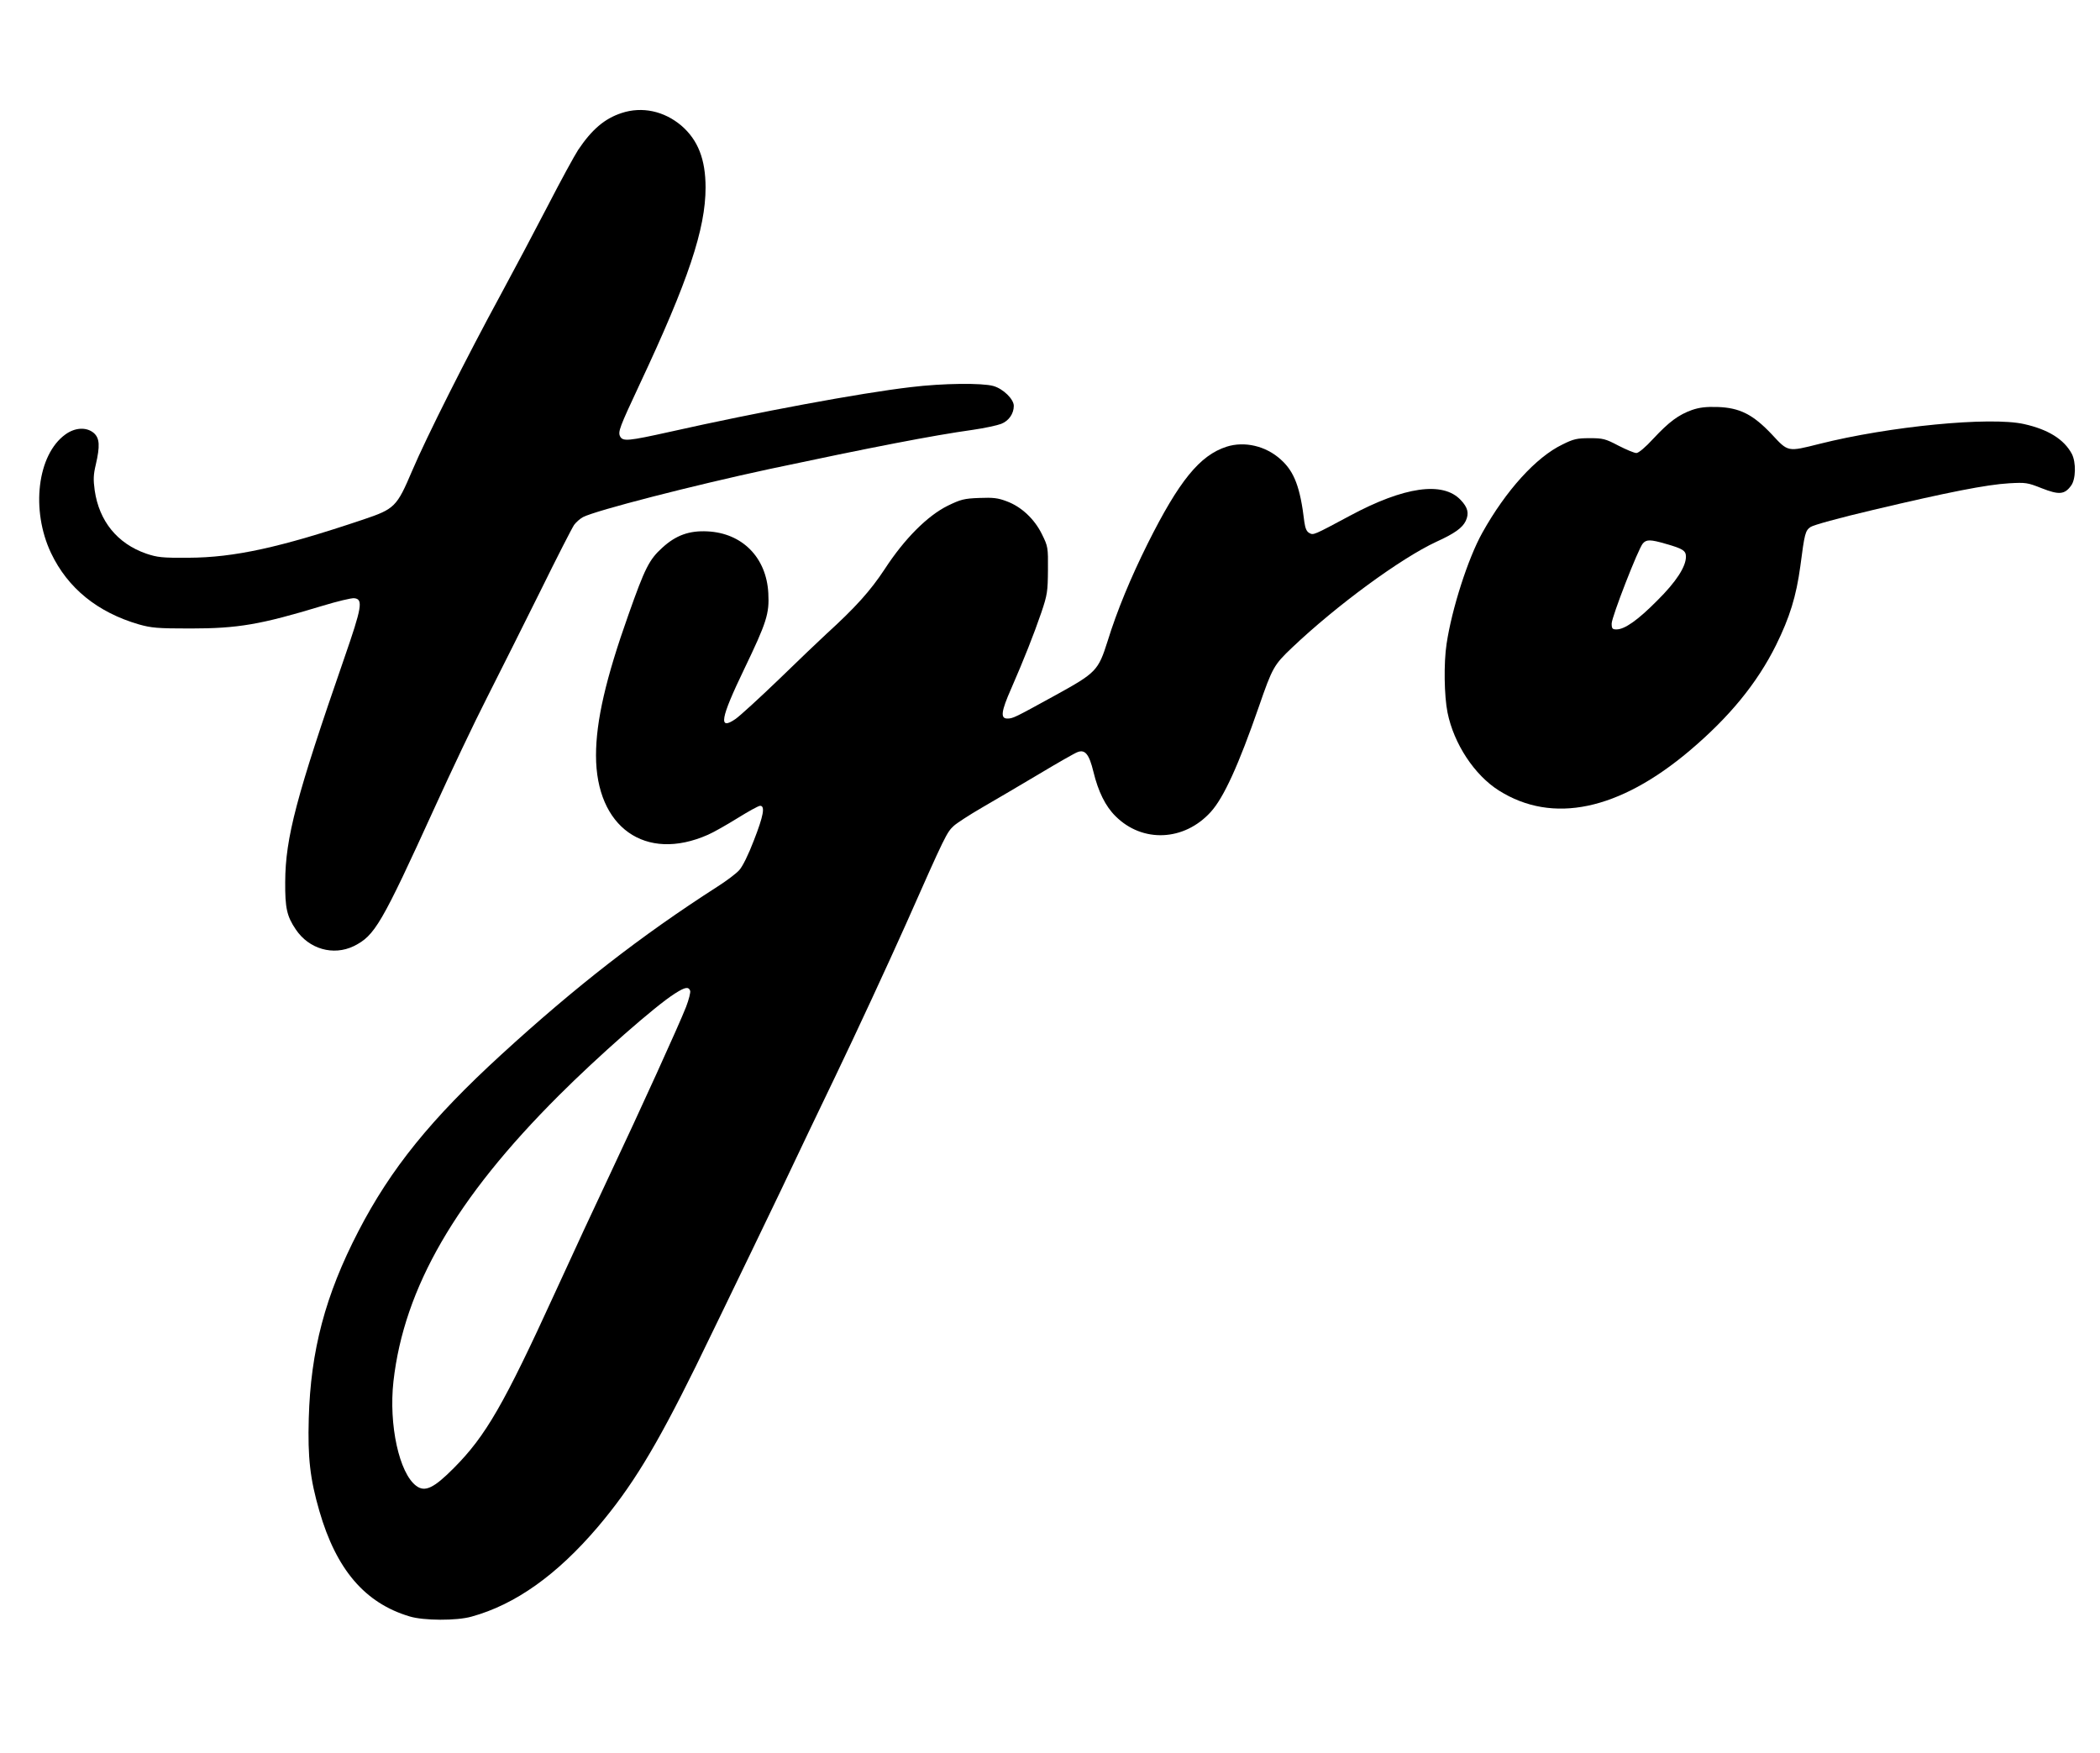
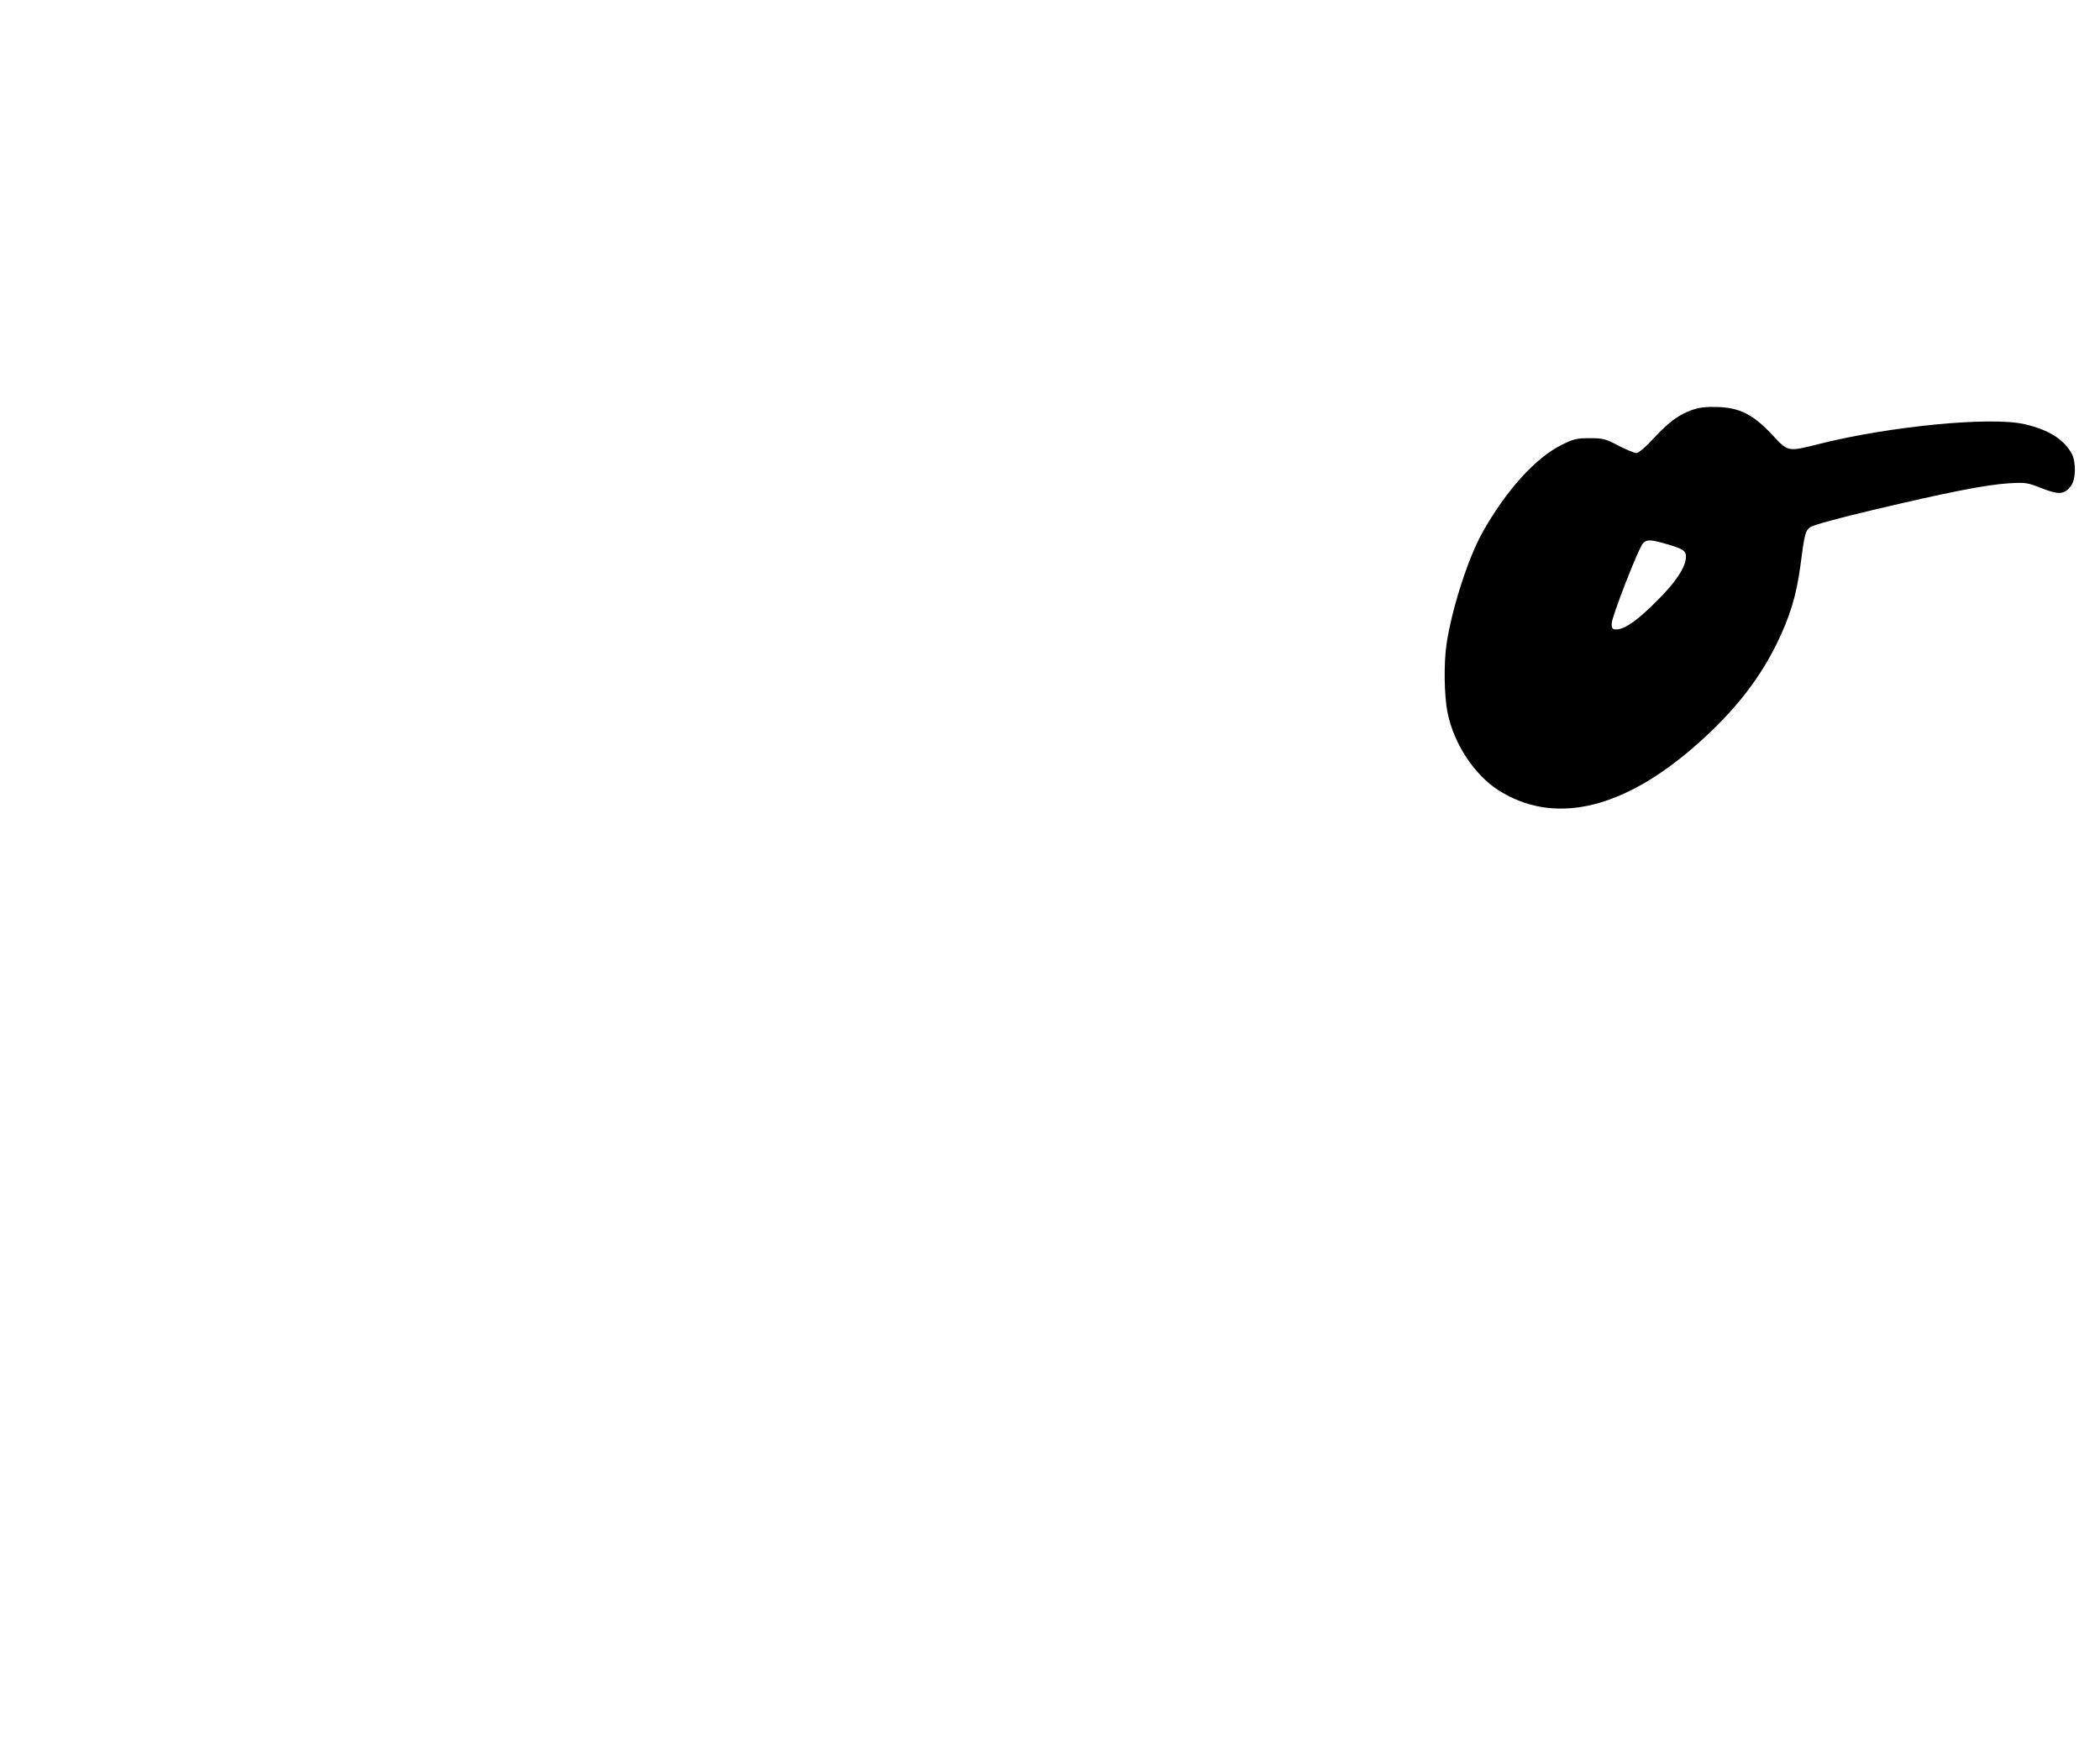
<svg xmlns="http://www.w3.org/2000/svg" version="1.0" width="1131pt" height="944pt" viewBox="0 0 1131 944" preserveAspectRatio="xMidYMid meet">
  <g transform="translate(0,944) scale(0.1,-0.1)" fill="#000000" stroke="none">
-     <path d="M3347 8831 c-91 -30 -159 -88 -233 -198 -19 -29 -93 -164 -163 -300 -71 -137 -186 -354 -256 -483 -179 -329 -400 -768 -475 -945 -83 -195 -94 -206 -263 -263 -449 -151 -695 -205 -942 -206 -142 -1 -167 2 -227 22 -156 54 -254 175 -278 341 -8 58 -7 85 6 139 23 100 21 142 -11 170 -39 33 -101 30 -153 -8 -151 -109 -187 -407 -77 -639 90 -189 250 -319 473 -384 68 -19 99 -22 277 -22 257 0 378 21 708 121 82 25 161 44 175 42 49 -5 41 -49 -54 -323 -258 -744 -317 -967 -318 -1205 -1 -141 9 -185 57 -256 71 -106 202 -143 312 -90 114 57 148 115 438 751 85 187 211 453 281 590 70 138 199 396 288 575 88 179 169 337 180 353 11 15 33 34 48 42 70 36 595 171 1005 259 550 117 880 181 1095 211 63 9 131 24 152 32 41 16 68 55 68 97 0 36 -57 92 -110 107 -61 17 -271 15 -444 -6 -274 -32 -822 -134 -1299 -241 -225 -50 -252 -52 -267 -25 -13 25 -3 50 105 281 262 558 355 837 355 1060 0 152 -41 256 -130 333 -93 79 -212 105 -323 68z" />
    <path d="M9113 7232 c-73 -26 -124 -64 -208 -154 -43 -47 -80 -78 -92 -78 -11 0 -54 18 -97 40 -70 37 -84 40 -154 40 -68 0 -87 -4 -147 -34 -142 -68 -305 -248 -432 -476 -77 -138 -164 -410 -192 -597 -16 -104 -13 -282 5 -371 34 -168 145 -337 277 -420 289 -182 646 -107 1027 215 214 181 363 363 465 568 74 150 109 263 131 425 23 178 27 191 54 211 15 11 153 49 340 93 401 95 610 136 730 143 90 5 99 4 177 -27 92 -36 122 -34 157 14 26 34 28 126 4 172 -42 78 -127 131 -257 160 -182 41 -726 -12 -1103 -107 -171 -43 -167 -44 -255 51 -102 108 -173 144 -293 148 -63 2 -99 -3 -137 -16z m-142 -721 c92 -26 109 -37 109 -69 0 -54 -52 -135 -155 -237 -104 -105 -175 -155 -219 -155 -22 0 -26 4 -26 32 0 34 143 403 168 431 19 22 41 22 123 -2z" />
-     <path d="M6606 7034 c-144 -46 -256 -184 -425 -522 -92 -185 -165 -361 -216 -526 -50 -158 -62 -170 -278 -289 -224 -123 -231 -127 -262 -127 -38 0 -33 39 21 161 68 156 122 292 162 409 33 97 35 115 36 230 1 122 0 127 -32 192 -40 82 -111 149 -190 178 -47 18 -73 21 -148 18 -82 -3 -100 -8 -170 -42 -109 -54 -233 -178 -339 -341 -77 -117 -157 -206 -315 -350 -36 -33 -151 -143 -255 -244 -105 -101 -209 -196 -233 -213 -94 -65 -83 0 46 268 121 252 136 298 130 409 -10 192 -140 324 -328 333 -98 5 -170 -21 -243 -88 -71 -64 -94 -111 -182 -360 -122 -343 -175 -573 -175 -759 0 -387 266 -576 603 -427 30 13 102 54 160 90 58 36 112 66 121 66 28 0 18 -54 -34 -187 -29 -76 -61 -141 -79 -160 -16 -18 -69 -58 -118 -89 -411 -264 -762 -537 -1163 -904 -379 -347 -595 -614 -770 -952 -178 -344 -257 -642 -267 -1008 -6 -212 7 -325 57 -498 91 -315 245 -496 486 -568 75 -23 254 -24 334 -1 236 65 460 225 679 482 183 216 311 425 528 865 131 268 509 1051 533 1105 10 22 109 229 220 460 111 231 283 602 382 824 209 472 217 488 255 523 15 14 84 59 153 99 69 40 207 121 306 180 100 60 193 113 207 118 41 16 63 -11 86 -106 26 -107 65 -186 119 -239 145 -145 370 -135 513 23 70 77 150 253 259 567 73 211 81 225 179 318 239 227 585 481 777 570 99 45 140 75 158 112 19 41 12 72 -27 113 -96 102 -305 72 -597 -85 -196 -105 -196 -105 -218 -93 -15 8 -22 25 -27 59 -22 187 -54 272 -127 337 -80 73 -195 100 -292 69z m-2889 -2930 c3 -8 -7 -48 -22 -87 -37 -95 -250 -563 -410 -902 -70 -148 -204 -436 -297 -640 -274 -599 -372 -769 -543 -941 -108 -109 -156 -132 -203 -97 -92 68 -149 329 -123 563 57 504 336 986 891 1540 209 209 520 483 625 549 55 35 73 38 82 15z" />
  </g>
</svg>